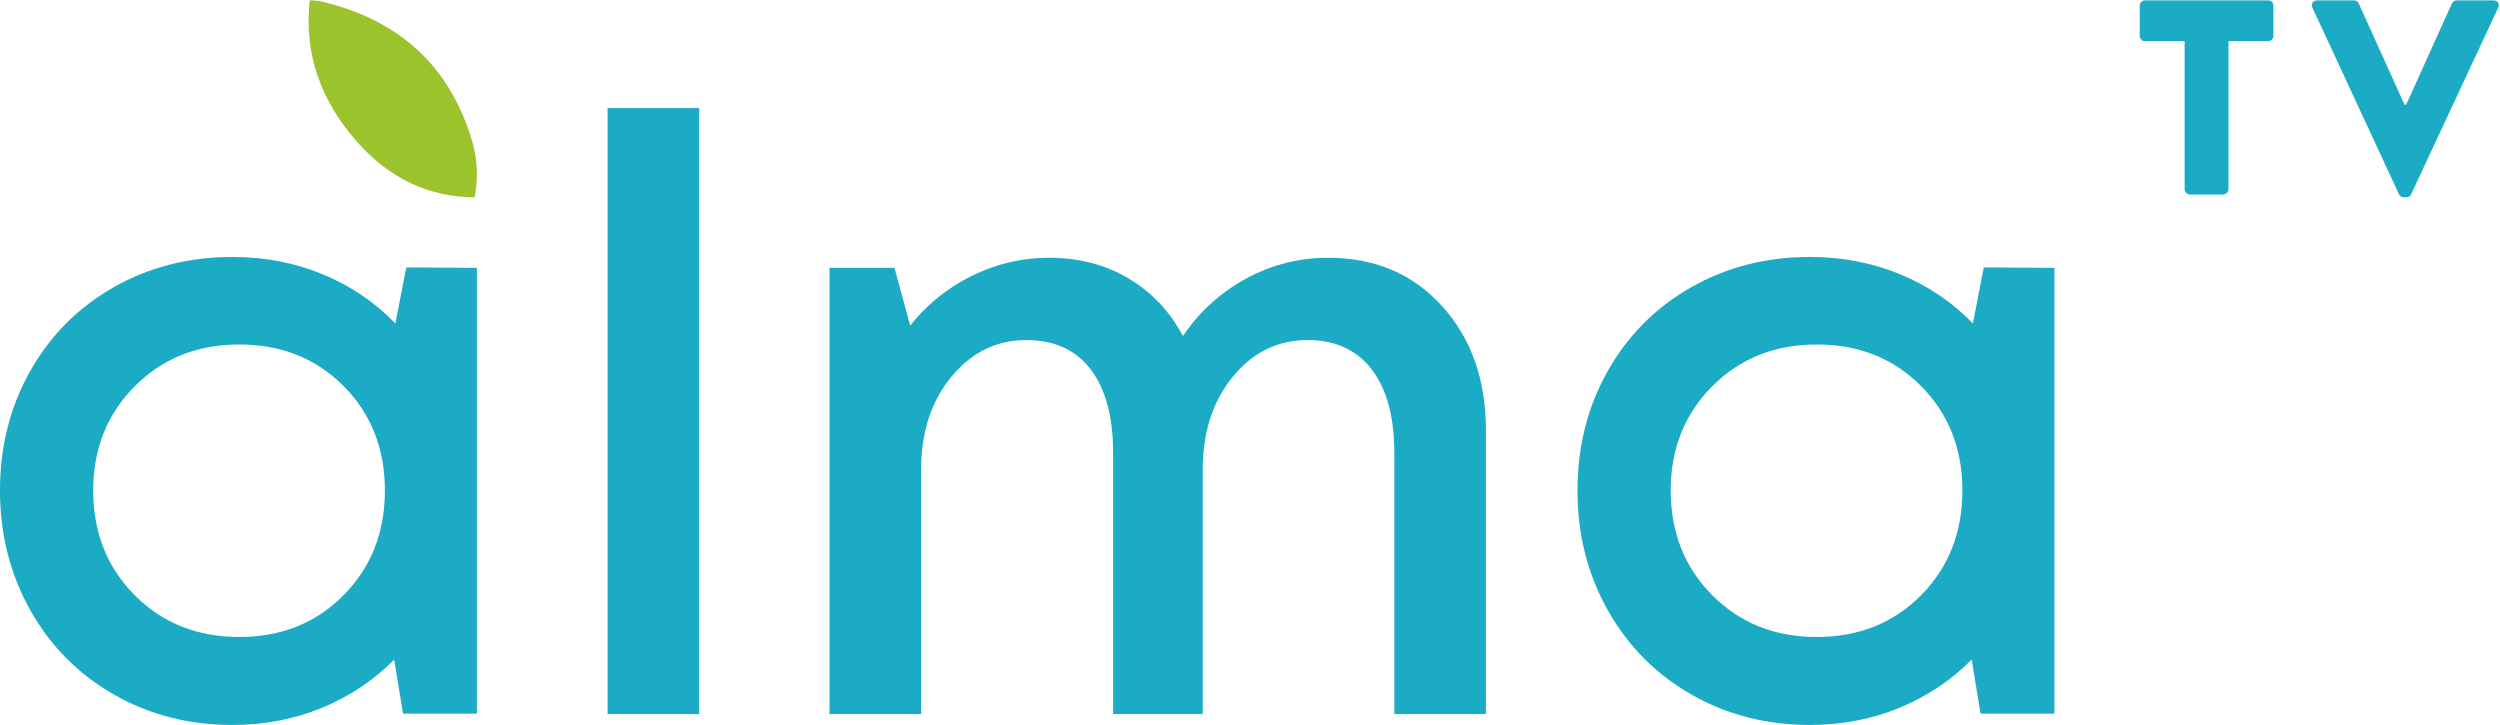
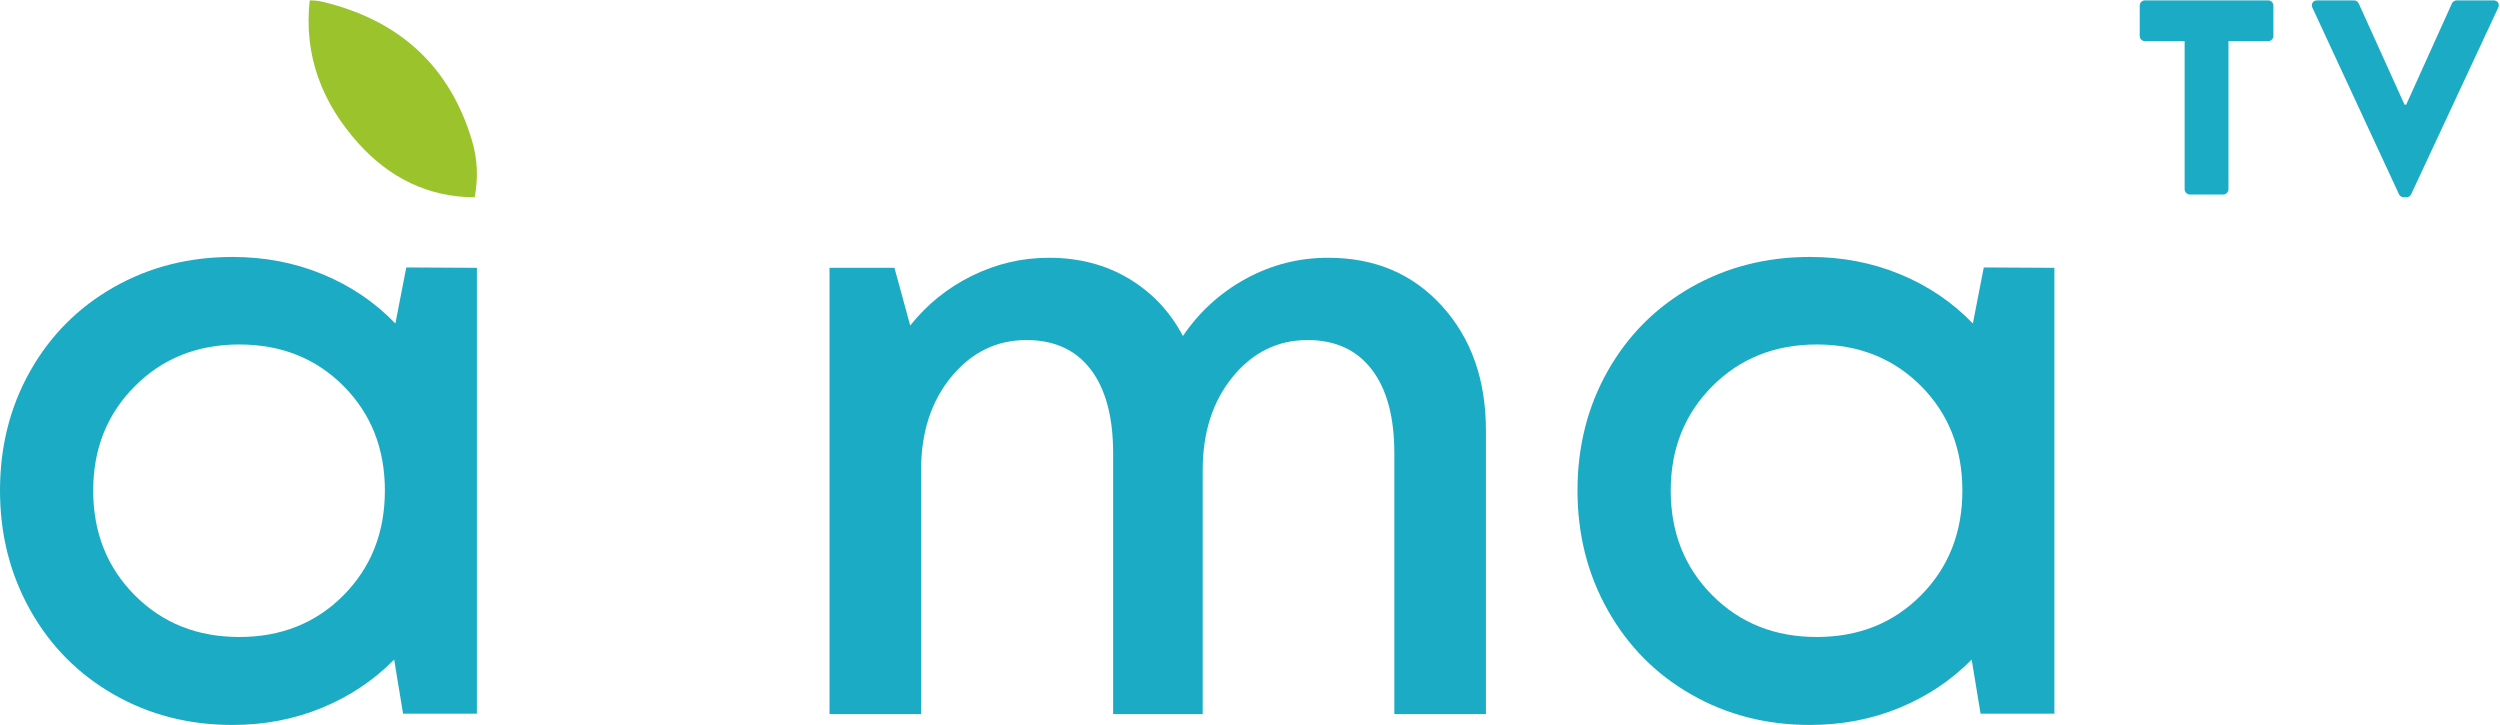
<svg xmlns="http://www.w3.org/2000/svg" width="2103" height="610" viewBox="0 0 2103 610" fill="none">
  <path d="M113.352 500.718C136.665 524.138 165.967 535.831 201.257 535.831C236.548 535.831 265.779 524.138 288.986 500.718C312.175 477.298 323.761 447.925 323.761 412.652C323.761 377.362 312.175 348.06 288.986 324.729C265.779 301.433 236.548 289.776 201.257 289.776C165.967 289.776 136.665 301.504 113.352 324.924C90.056 348.327 78.399 377.575 78.399 412.652C78.399 447.925 90.056 477.298 113.352 500.718ZM341.761 224.971L401.164 225.291V600.334H339.06L331.579 554.844C314.396 572.276 294.139 585.781 270.843 595.394C247.529 605.007 222.421 609.823 195.482 609.823C158.842 609.823 125.577 601.276 95.707 584.182C65.854 567.123 42.434 543.472 25.464 513.281C8.494 483.073 0 449.524 0 412.652C0 375.532 8.494 342.019 25.464 312.024C42.434 282.047 65.854 258.573 95.707 241.585C125.577 224.633 158.842 216.139 195.482 216.139C222.652 216.139 247.974 221.008 271.5 230.746C295.045 240.484 315.409 254.273 332.592 272.131L341.761 224.971Z" fill="#1CABC4" />
-   <path d="M511.107 90.899H588.156V600.671H511.107V90.899Z" fill="#1CABC4" />
  <path d="M1117.26 216.831C1156.63 216.831 1188.57 230.389 1213.12 257.558C1237.68 284.692 1249.96 319.538 1249.96 362.079V600.67H1172.91V381.092C1172.91 350.759 1166.59 327.339 1153.93 310.814C1141.25 294.323 1123.25 286.043 1099.95 286.043C1074.84 286.043 1053.84 296.349 1036.99 316.944C1020.13 337.539 1011.72 363.66 1011.72 395.343V600.67H936.364V381.092C936.364 350.759 930.091 327.339 917.546 310.814C904.983 294.323 886.929 286.043 863.402 286.043C838.294 286.043 817.255 296.349 800.267 316.944C783.297 337.539 774.821 363.66 774.821 395.343V600.67H697.791V225.289H752.414L765.652 273.835C779.903 255.959 797.282 241.992 817.77 231.917C838.223 221.859 859.795 216.831 882.398 216.831C907.524 216.831 929.86 222.641 949.442 234.28C969.007 245.955 984.217 262.072 995.074 282.649C1008.88 262.303 1026.51 246.239 1048.01 234.458C1069.51 222.695 1092.59 216.831 1117.26 216.831Z" fill="#1CABC4" />
  <path d="M1440.36 500.718C1463.64 524.138 1492.94 535.831 1528.27 535.831C1563.54 535.831 1592.77 524.138 1615.99 500.718C1639.17 477.298 1650.75 447.925 1650.75 412.652C1650.75 377.362 1639.17 348.06 1615.99 324.729C1592.77 301.433 1563.54 289.776 1528.27 289.776C1492.94 289.776 1463.64 301.504 1440.36 324.924C1417.05 348.327 1405.41 377.575 1405.41 412.652C1405.41 447.925 1417.05 477.298 1440.36 500.718ZM1668.75 224.971L1728.16 225.291V600.334H1666.05L1658.57 554.844C1641.37 572.276 1621.13 585.781 1597.83 595.394C1574.52 605.007 1549.41 609.823 1522.47 609.823C1485.85 609.823 1452.57 601.276 1422.7 584.182C1392.83 567.123 1369.43 543.472 1352.46 513.281C1335.47 483.073 1326.99 449.524 1326.99 412.652C1326.99 375.532 1335.47 342.019 1352.46 312.024C1369.43 282.047 1392.83 258.573 1422.7 241.585C1452.57 224.633 1485.85 216.139 1522.47 216.139C1549.64 216.139 1574.95 221.008 1598.49 230.746C1622.02 240.484 1642.38 254.273 1659.58 272.131L1668.75 224.971Z" fill="#1CABC4" />
  <path d="M260.538 0.309C255.402 46.759 270.951 86.544 301.443 120.52C327.369 149.378 360.207 165.939 399.318 165.939C402.339 149.751 401.681 133.936 397.132 118.583C378.865 57.083 337.977 18.931 276.211 2.708C270.24 1.144 266.651 0.309 260.538 0.309Z" fill="#9BC32C" />
  <path d="M1837.71 34.604H1804.33C1801.79 34.604 1799.93 32.525 1799.93 30.18V4.751C1799.93 2.406 1801.79 0.309 1804.33 0.309H1907.97C1910.51 0.309 1912.39 2.406 1912.39 4.751V30.18C1912.39 32.525 1910.51 34.604 1907.97 34.604H1874.59V159.186C1874.59 161.55 1872.5 163.629 1870.12 163.629H1842.13C1839.78 163.629 1837.71 161.55 1837.71 159.186V34.604Z" fill="#1CABC4" />
  <path d="M1945.18 6.404C1943.83 3.348 1945.69 0.309 1949.19 0.309H1980.18C1982.07 0.309 1983.68 1.695 1984.15 2.886L2022.69 88.037H2024.09L2062.56 2.886C2063.04 1.695 2064.64 0.309 2066.58 0.309H2097.57C2101.09 0.309 2102.95 3.348 2101.51 6.404L2028.27 163.398C2027.59 164.784 2026.17 165.956 2024.3 165.956H2021.99C2020.11 165.956 2018.72 164.784 2018.03 163.398L1945.18 6.404Z" fill="#1CABC4" />
</svg>